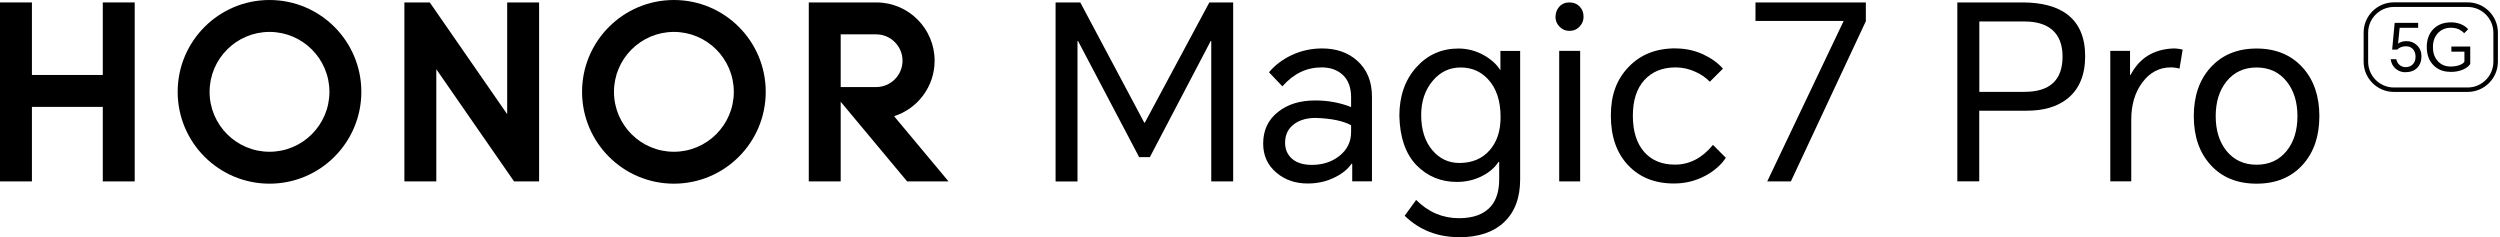
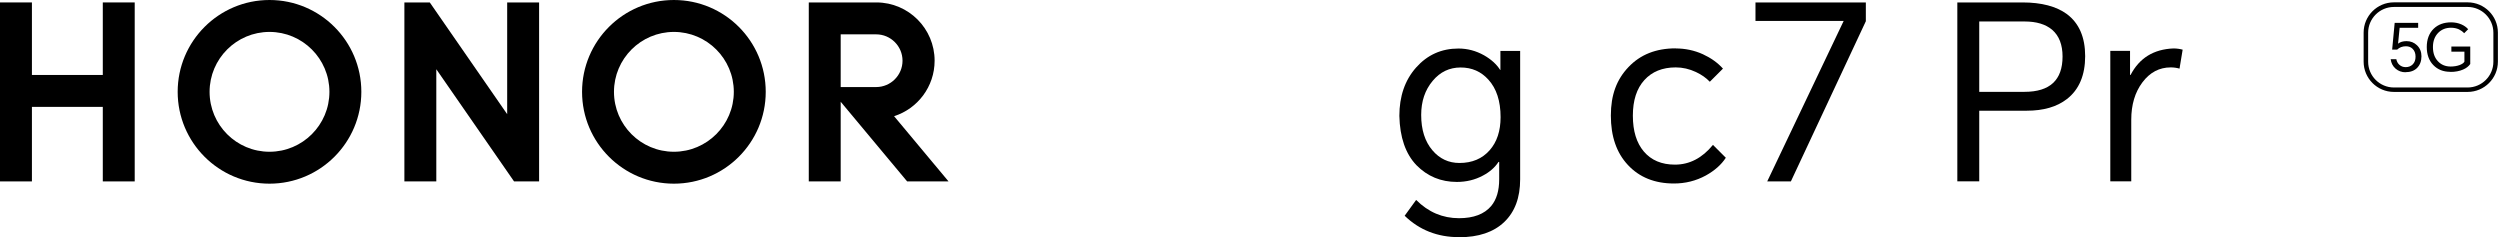
<svg xmlns="http://www.w3.org/2000/svg" width="1012" height="96" viewBox="0 0 1012 96" fill="none">
  <g clip-path="url(#clip0_1134_305)">
-     <path d="M437.298 0.986L463.208 49.672H463.419L489.54 0.986H499.186V73.435H490.315V16.581H490.103L465.461 63.613H461.131L436.383 16.581H436.172V73.47H427.3V0.986H437.263H437.298Z" fill="black" />
-     <path d="M535.164 19.609C540.937 19.609 545.69 21.263 549.351 24.537C553.364 28.093 555.371 32.951 555.371 39.111V73.4H547.38V66.288H547.098C545.584 68.471 543.402 70.266 540.48 71.71C537.135 73.435 533.404 74.28 529.355 74.28C524.356 74.28 520.167 72.836 516.752 69.95C513.126 66.922 511.331 62.979 511.331 58.121C511.331 52.735 513.338 48.475 517.351 45.307C521.223 42.209 526.257 40.66 532.418 40.66C537.558 40.66 542.381 41.54 546.922 43.336V39.393C546.922 35.38 545.76 32.317 543.472 30.24C541.289 28.269 538.473 27.283 534.988 27.283C528.862 27.283 523.582 29.853 519.111 34.957L513.69 29.254C516.119 26.368 519.146 24.079 522.772 22.355C526.645 20.524 530.799 19.609 535.199 19.609H535.164ZM520.202 57.769C520.202 60.515 521.188 62.733 523.16 64.388C525.06 65.972 527.701 66.746 531.045 66.746C535.375 66.746 539.072 65.549 542.099 63.191C545.303 60.691 546.922 57.452 546.922 53.439V50.693C543.718 48.933 538.931 47.947 532.629 47.736C529.144 47.736 526.293 48.511 524.04 50.095C521.47 51.925 520.202 54.495 520.202 57.769Z" fill="black" />
    <path d="M590.574 96C581.914 96 574.557 93.114 568.607 87.34L573.254 80.933C578.183 85.862 583.956 88.326 590.609 88.326C596.524 88.326 600.854 86.671 603.635 83.397C605.817 80.757 606.873 77.166 606.873 72.555V65.549H606.592C605.148 67.767 603.036 69.633 600.29 71.076C597.087 72.801 593.567 73.646 589.729 73.646C583.287 73.646 577.831 71.393 573.36 66.852C568.959 62.24 566.671 55.622 566.46 46.926C566.46 38.971 568.713 32.423 573.254 27.318C577.795 22.214 583.498 19.644 590.398 19.644C594.024 19.644 597.474 20.559 600.748 22.39C603.635 24.044 605.817 26.016 607.261 28.304H607.366V20.63H615.358V72.59C615.358 80.018 613.21 85.756 608.95 89.84C604.62 93.994 598.495 96.035 590.609 96.035L590.574 96ZM575.296 46.539C575.296 52.524 576.81 57.276 579.837 60.832C582.724 64.247 586.385 65.972 590.785 65.972C595.925 65.972 599.974 64.247 603.001 60.832C605.958 57.488 607.437 53.017 607.437 47.419C607.437 40.907 605.782 35.837 602.508 32.247C599.551 28.973 595.82 27.318 591.278 27.318C586.737 27.318 582.97 29.113 579.943 32.739C576.845 36.436 575.296 41.012 575.296 46.539Z" fill="black" />
-     <path d="M629.685 6.794C629.685 5.21 630.178 3.873 631.164 2.746C632.22 1.549 633.593 0.986 635.318 0.986C637.043 0.986 638.451 1.584 639.542 2.746C640.528 3.802 641.021 5.14 641.021 6.794C641.021 8.308 640.493 9.611 639.437 10.737C638.31 11.934 636.937 12.497 635.283 12.497C633.628 12.497 632.361 11.899 631.234 10.737C630.178 9.611 629.65 8.308 629.65 6.794H629.685ZM631.164 73.435V20.594H639.648V73.435H631.164Z" fill="black" />
    <path d="M678.301 19.609C682.174 19.609 685.87 20.383 689.355 21.967C692.629 23.481 695.34 25.417 697.452 27.776L692.136 33.092C690.623 31.507 688.757 30.205 686.504 29.149C683.864 27.917 681.153 27.283 678.337 27.283C672.951 27.283 668.726 29.008 665.628 32.423C662.53 35.837 660.981 40.625 660.981 46.821C660.981 53.017 662.46 57.84 665.417 61.325C668.444 64.88 672.634 66.641 678.02 66.641C683.934 66.641 689.074 63.965 693.404 58.649L698.614 63.859C696.783 66.676 694.073 69.07 690.517 71.041C686.504 73.224 682.209 74.28 677.597 74.28C669.853 74.28 663.622 71.78 658.975 66.781C654.363 61.853 652.075 55.199 652.075 46.786C652.075 38.372 654.433 32.176 659.186 27.177C663.974 22.108 670.345 19.573 678.301 19.573V19.609Z" fill="black" />
    <path d="M755.292 0.986V8.59L724.946 73.435H715.371L746.315 8.484H710.618V0.986H755.256H755.292Z" fill="black" />
-     <path d="M792.326 73.435V0.986H818.728C826.403 0.986 832.387 2.57 836.682 5.703C841.611 9.399 844.075 15.067 844.075 22.742C844.075 30.416 841.611 36.295 836.682 40.097C832.598 43.265 827.177 44.814 820.418 44.814H801.197V73.4H792.326V73.435ZM801.197 37.175H819.538C829.782 37.175 834.922 32.423 834.922 22.882C834.922 18.095 833.514 14.469 830.698 12.04C828.057 9.822 824.361 8.695 819.573 8.695H801.232V37.175H801.197Z" fill="black" />
+     <path d="M792.326 73.435V0.986H818.728C826.403 0.986 832.387 2.57 836.682 5.703C841.611 9.399 844.075 15.067 844.075 22.742C844.075 30.416 841.611 36.295 836.682 40.097C832.598 43.265 827.177 44.814 820.418 44.814H801.197V73.4H792.326V73.435ZM801.197 37.175H819.538C829.782 37.175 834.922 32.423 834.922 22.882C834.922 18.095 833.514 14.469 830.698 12.04C828.057 9.822 824.361 8.695 819.573 8.695H801.232H801.197Z" fill="black" />
    <path d="M854.249 73.435V20.594H862.24V30.346H862.451C866.007 23.516 871.78 19.925 879.806 19.609C881.109 19.609 882.376 19.785 883.538 20.102L882.271 27.776C881.144 27.459 879.982 27.283 878.715 27.283C874.103 27.283 870.301 29.29 867.274 33.303C864.246 37.316 862.733 42.385 862.733 48.475V73.4H854.249V73.435Z" fill="black" />
-     <path d="M888.044 47.032C888.044 38.9 890.297 32.317 894.838 27.318C899.52 22.178 905.716 19.644 913.461 19.644C921.206 19.644 927.437 22.214 932.084 27.318C936.625 32.317 938.878 38.9 938.878 47.032C938.878 55.164 936.625 61.747 932.084 66.746C927.472 71.815 921.276 74.35 913.461 74.35C905.646 74.35 899.415 71.815 894.838 66.746C890.297 61.747 888.044 55.164 888.044 47.032ZM896.915 47.032C896.915 52.735 898.359 57.417 901.245 61.043C904.273 64.775 908.357 66.676 913.461 66.676C918.566 66.676 922.649 64.81 925.677 61.043C928.563 57.417 930.007 52.77 930.007 47.032C930.007 41.294 928.563 36.647 925.677 33.021C922.649 29.219 918.566 27.318 913.461 27.318C908.357 27.318 904.273 29.219 901.245 33.021C898.359 36.647 896.915 41.294 896.915 47.032Z" fill="black" />
    <path d="M41.611 0.986H54.53V73.435H41.611V43.265H12.92V73.435H0V0.986H12.92V30.346H41.611V0.986Z" fill="black" />
    <path d="M205.307 46.222L173.976 0.986H163.696V73.435H176.616V28.022L208.088 73.435H218.227V0.986H205.307V46.222Z" fill="black" />
    <path d="M272.792 0C252.268 0 235.617 16.651 235.617 37.175C235.617 57.699 252.268 74.35 272.792 74.35C293.316 74.35 309.967 57.699 309.967 37.175C309.967 16.651 293.351 0 272.792 0ZM272.792 61.43C259.379 61.43 248.537 50.552 248.537 37.175C248.537 23.798 259.415 12.92 272.792 12.92C286.169 12.92 297.047 23.798 297.047 37.175C297.047 50.552 286.169 61.43 272.792 61.43Z" fill="black" />
    <path d="M361.927 47.032C371.432 44.005 378.332 35.098 378.332 24.572C378.332 11.582 367.806 1.021 354.816 0.986H327.393V73.435H340.312V41.188L367.208 73.435H383.965L361.927 47.032ZM340.312 35.239V13.905H354.675C360.554 13.905 365.342 18.693 365.342 24.572C365.342 30.451 360.554 35.239 354.675 35.239H340.312Z" fill="black" />
    <path d="M109.096 0C88.572 0 71.921 16.651 71.921 37.175C71.921 57.699 88.572 74.35 109.096 74.35C129.619 74.35 146.271 57.699 146.271 37.175C146.271 16.651 129.619 0 109.096 0ZM109.096 61.43C95.683 61.43 84.841 50.552 84.841 37.175C84.841 23.798 95.718 12.92 109.096 12.92C122.473 12.92 133.351 23.798 133.351 37.175C133.351 50.552 122.473 61.43 109.096 61.43Z" fill="black" />
    <path d="M998.9 37.21H969.047C962.288 37.21 956.797 31.718 956.797 24.959V13.201C956.797 6.442 962.288 0.951 969.047 0.951H998.9C1005.66 0.951 1011.15 6.442 1011.15 13.201V24.959C1011.15 31.718 1005.66 37.21 998.9 37.21ZM969.047 2.816C963.309 2.816 958.627 7.498 958.627 13.237V24.995C958.627 30.733 963.309 35.415 969.047 35.415H998.9C1004.64 35.415 1009.32 30.733 1009.32 24.995V13.237C1009.32 7.498 1004.64 2.816 998.9 2.816H969.047Z" fill="black" />
    <path d="M973.8 29.255C972.216 29.255 970.843 28.762 969.716 27.776C968.59 26.79 967.956 25.523 967.745 23.974H970.033C970.209 24.889 970.631 25.664 971.265 26.227C971.969 26.861 972.814 27.178 973.835 27.178C974.997 27.178 975.947 26.79 976.686 26.051C977.461 25.277 977.813 24.221 977.813 22.918C977.813 21.545 977.391 20.489 976.581 19.715C975.877 19.046 974.997 18.729 973.905 18.729C972.497 18.729 971.3 19.186 970.385 20.067H968.343L969.364 9.259H978.869V11.266H971.371L970.737 17.673C971.617 16.969 972.779 16.652 974.187 16.652C975.842 16.652 977.25 17.215 978.411 18.341C979.608 19.503 980.207 20.982 980.207 22.777C980.207 24.749 979.608 26.297 978.447 27.494C977.285 28.656 975.736 29.219 973.729 29.219L973.8 29.255Z" fill="black" />
    <path d="M991.93 29.078C989.043 29.078 986.755 28.163 984.994 26.332C983.234 24.502 982.354 22.073 982.354 19.01C982.354 15.947 983.305 13.413 985.171 11.617C986.966 9.892 989.325 9.047 992.211 9.047C993.725 9.047 995.098 9.329 996.33 9.857C997.457 10.35 998.372 10.984 999.111 11.829L997.492 13.448C996.858 12.744 996.119 12.251 995.344 11.864C994.394 11.441 993.338 11.23 992.141 11.23C990.099 11.23 988.374 11.899 987.036 13.237C985.593 14.68 984.854 16.616 984.854 19.045C984.854 21.474 985.522 23.34 986.86 24.784C988.198 26.227 989.923 26.931 992.035 26.931C993.373 26.931 994.605 26.72 995.661 26.332C996.647 25.945 997.316 25.488 997.597 24.959V20.911H992.317V18.834H999.956V25.91C999.322 26.825 998.372 27.6 997.034 28.163C995.556 28.797 993.866 29.113 991.965 29.113L991.93 29.078Z" fill="black" />
  </g>
  <defs>
    <clipPath id="clip0_1134_305">
      <rect width="1011.15" height="96" fill="white" />
    </clipPath>
  </defs>
</svg>